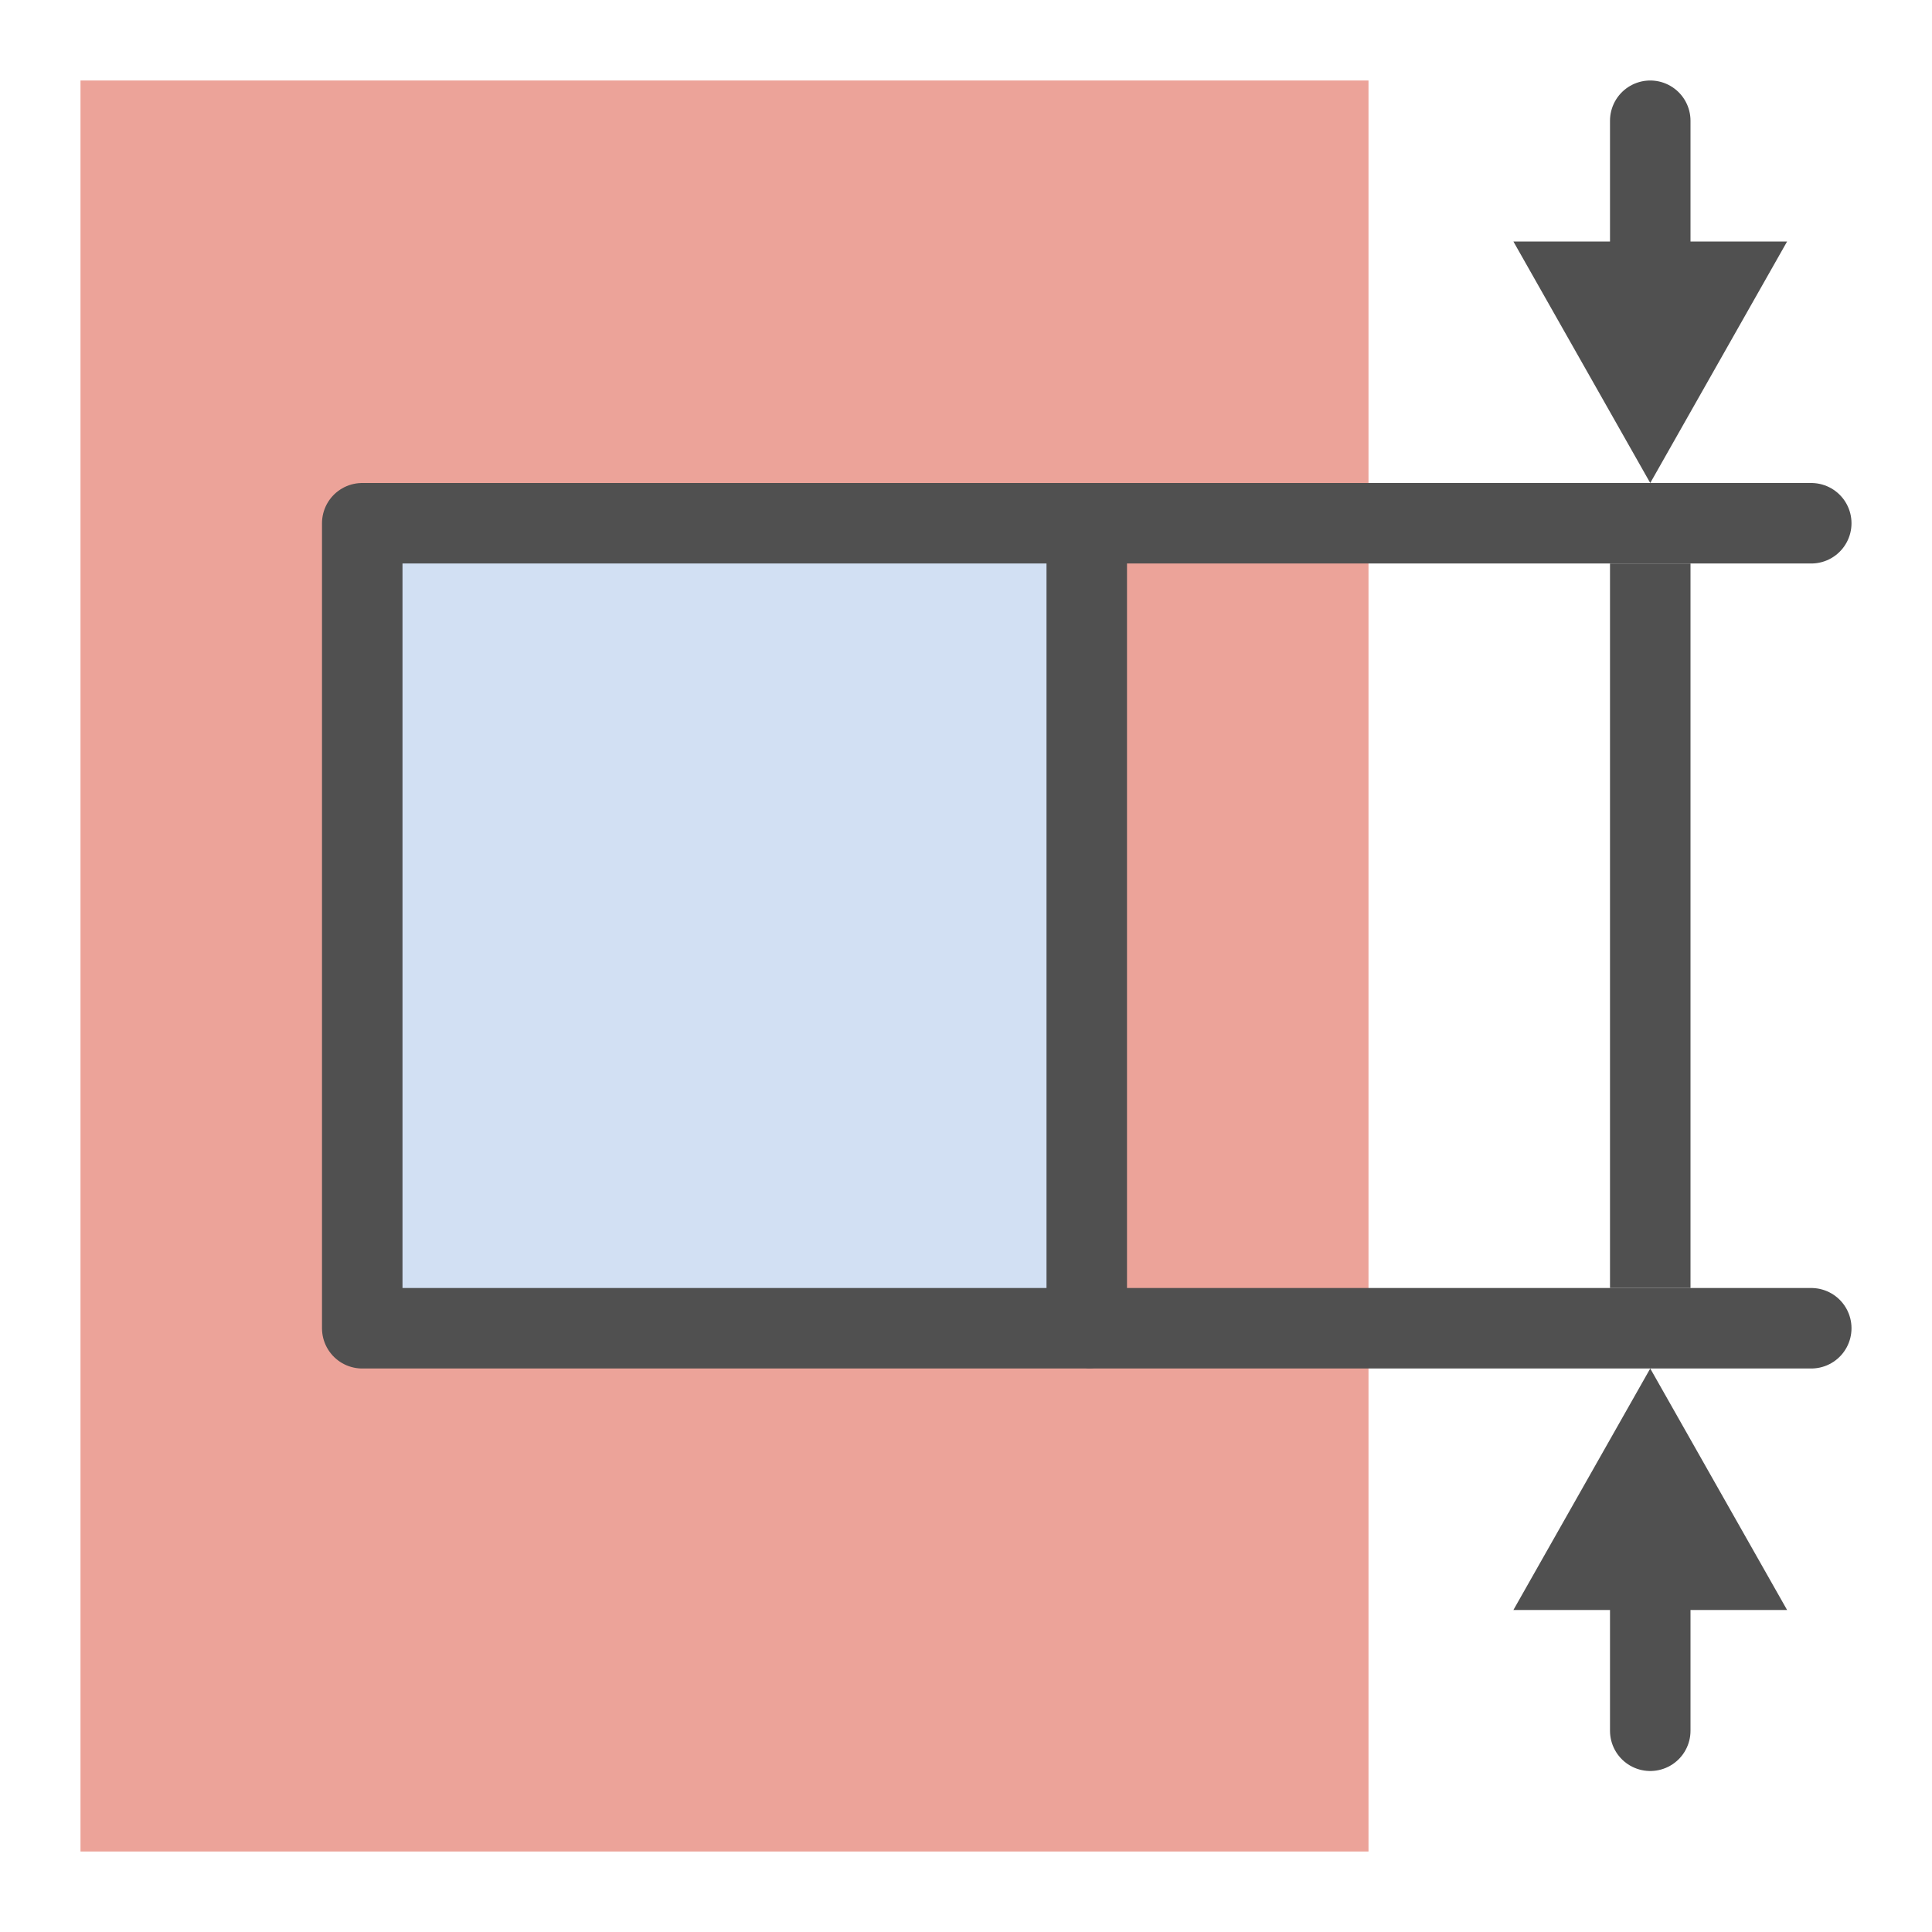
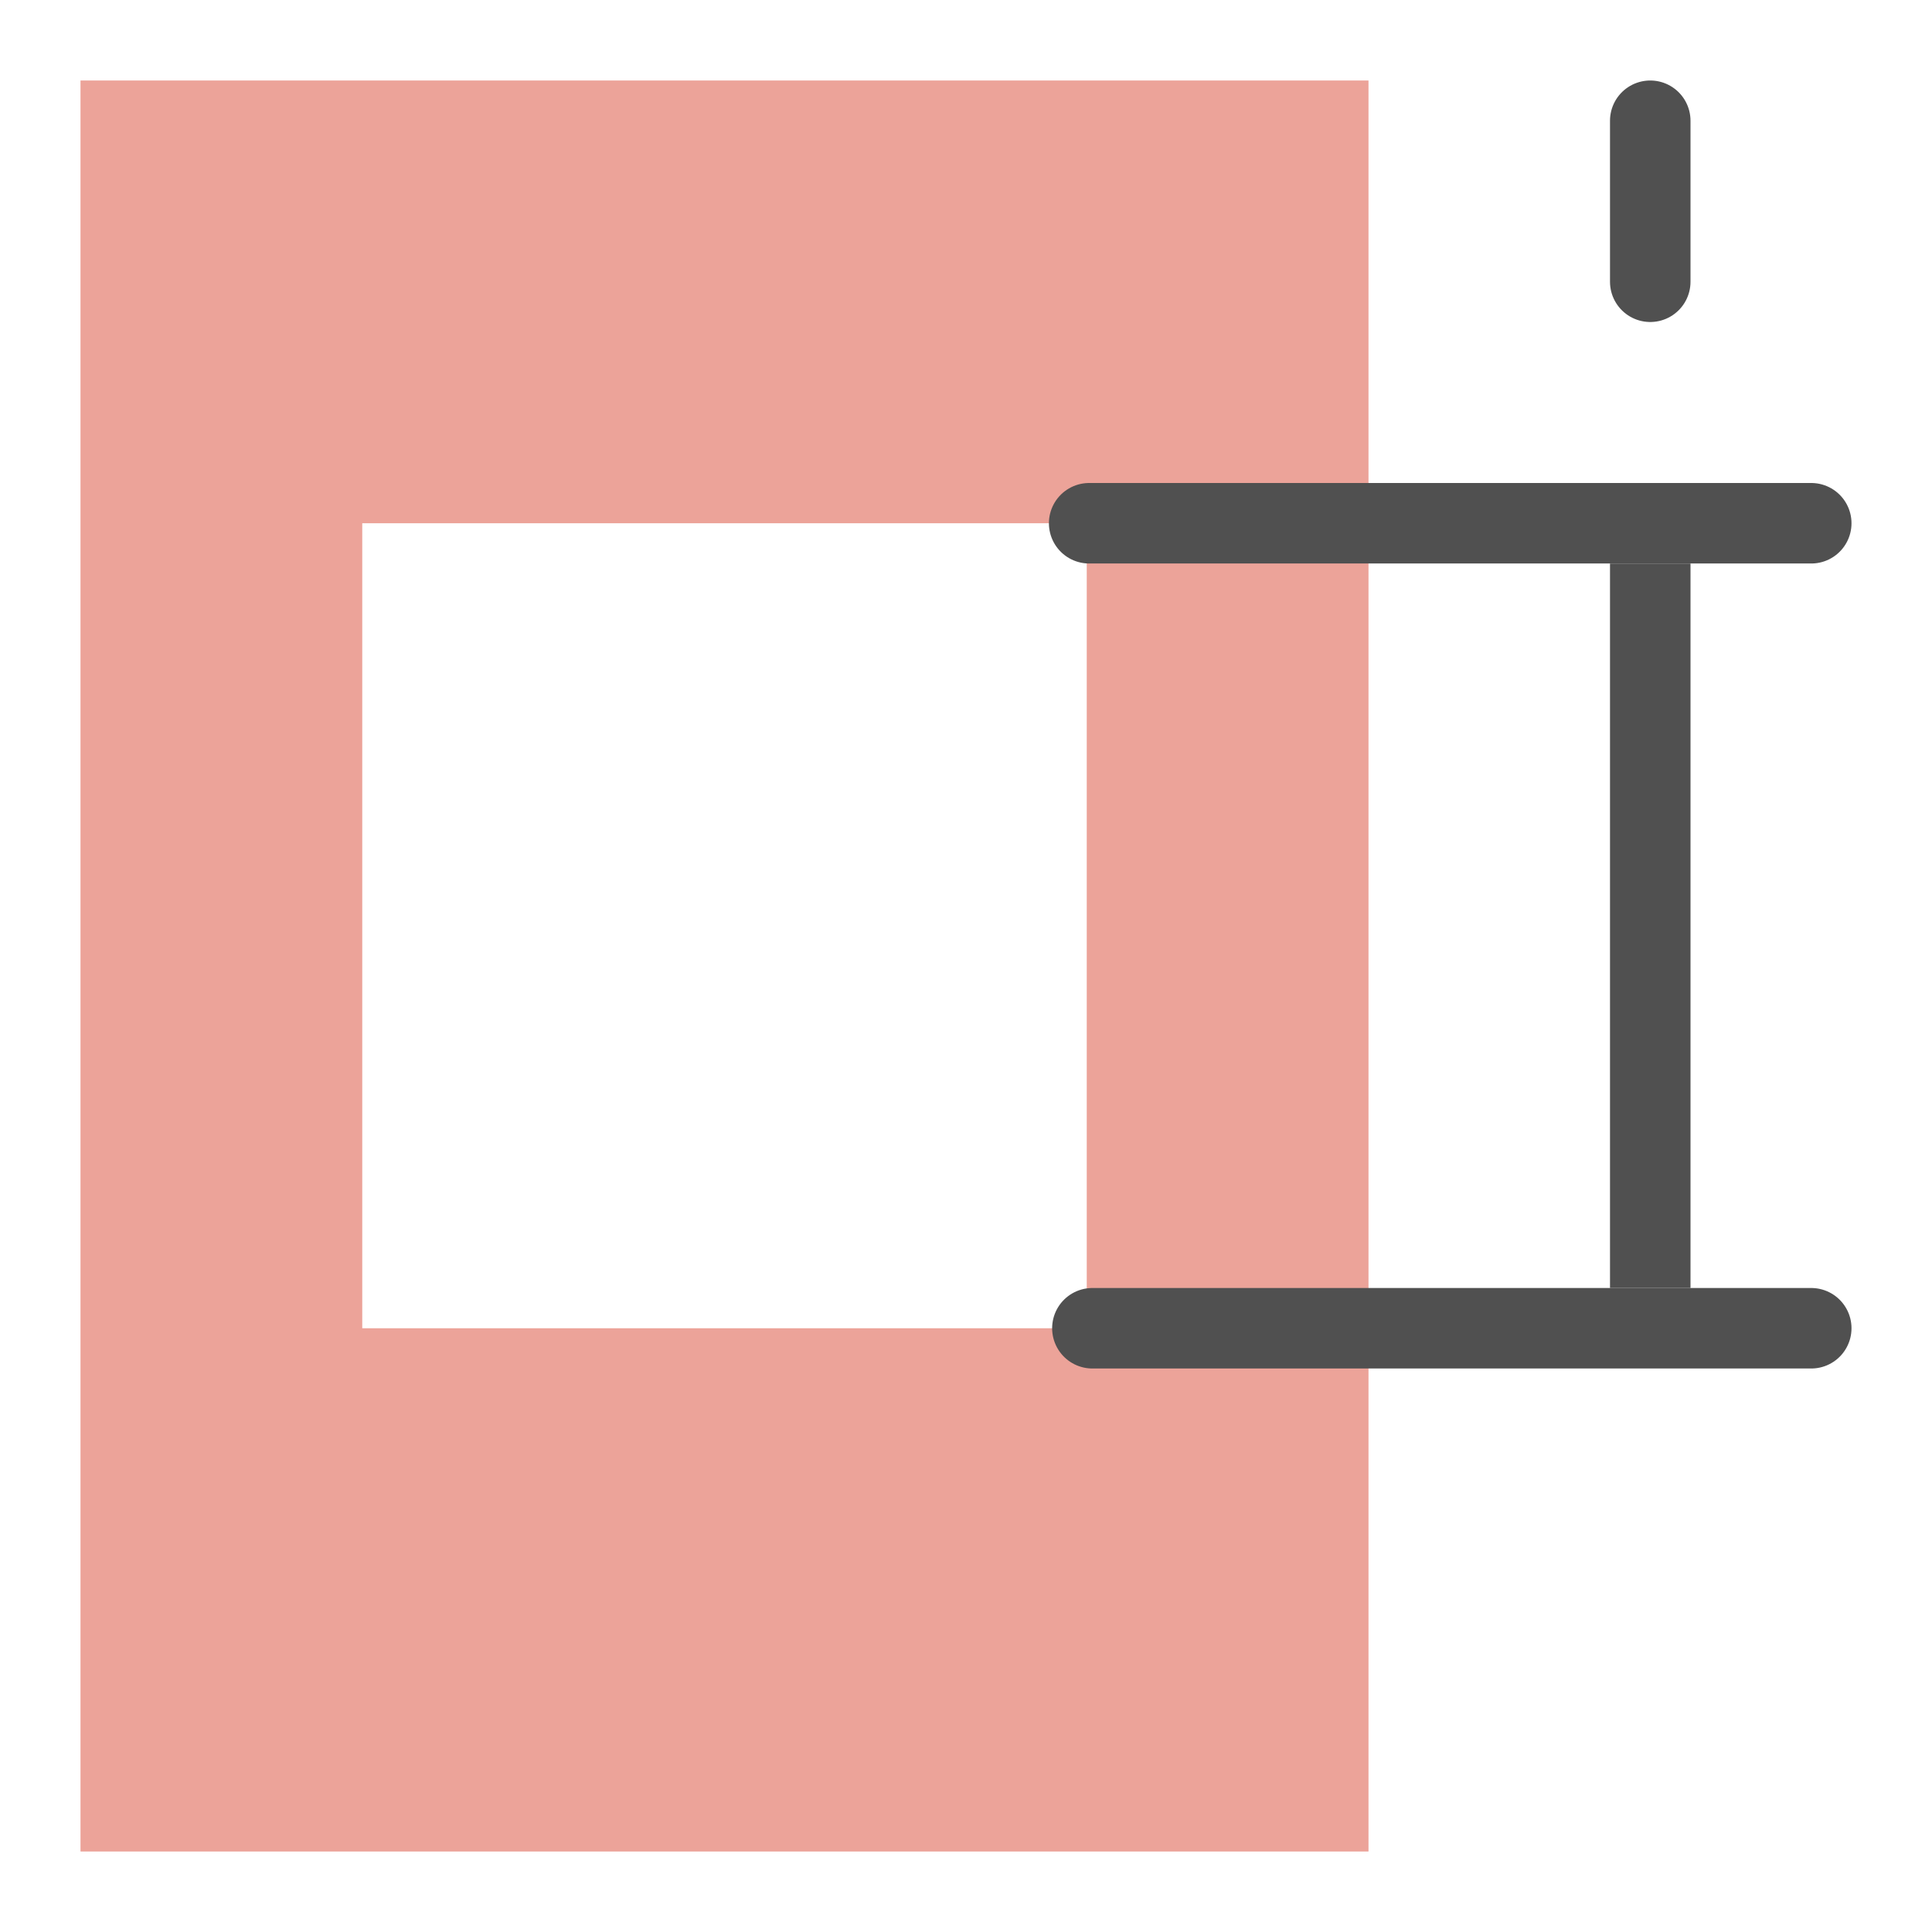
<svg xmlns="http://www.w3.org/2000/svg" id="icon" viewBox="0 0 24 24">
  <defs>
    <style>.cls-1,.cls-2{fill:none;}.cls-1,.cls-2,.cls-3{stroke:#505050;stroke-linejoin:round;}.cls-1,.cls-3{stroke-linecap:round;}.cls-4{fill:#505050;}.cls-5{fill:#eca399;}.cls-3{fill:#d2e0f3;}</style>
  </defs>
  <path class="cls-5" d="M1,1V23H17V1H1Zm12.5,15.5H4.5V6.5H13.5v10Z" />
  <line class="cls-1" x1="13.53" y1="6.5" x2="22.5" y2="6.5" />
  <line class="cls-1" x1="13.57" y1="16.5" x2="22.5" y2="16.5" />
-   <line class="cls-1" x1="20.5" y1="19.5" x2="20.5" y2="21.5" />
-   <polygon class="cls-4" points="18.8 20 20.5 17 22.2 20 18.8 20" />
  <line class="cls-1" x1="20.5" y1="1.5" x2="20.5" y2="3.5" />
-   <polygon class="cls-4" points="18.8 3 20.5 6 22.2 3 18.8 3" />
  <line class="cls-2" x1="20.5" y1="7" x2="20.5" y2="16" />
-   <rect class="cls-3" x="4.5" y="6.5" width="9" height="10" />
</svg>